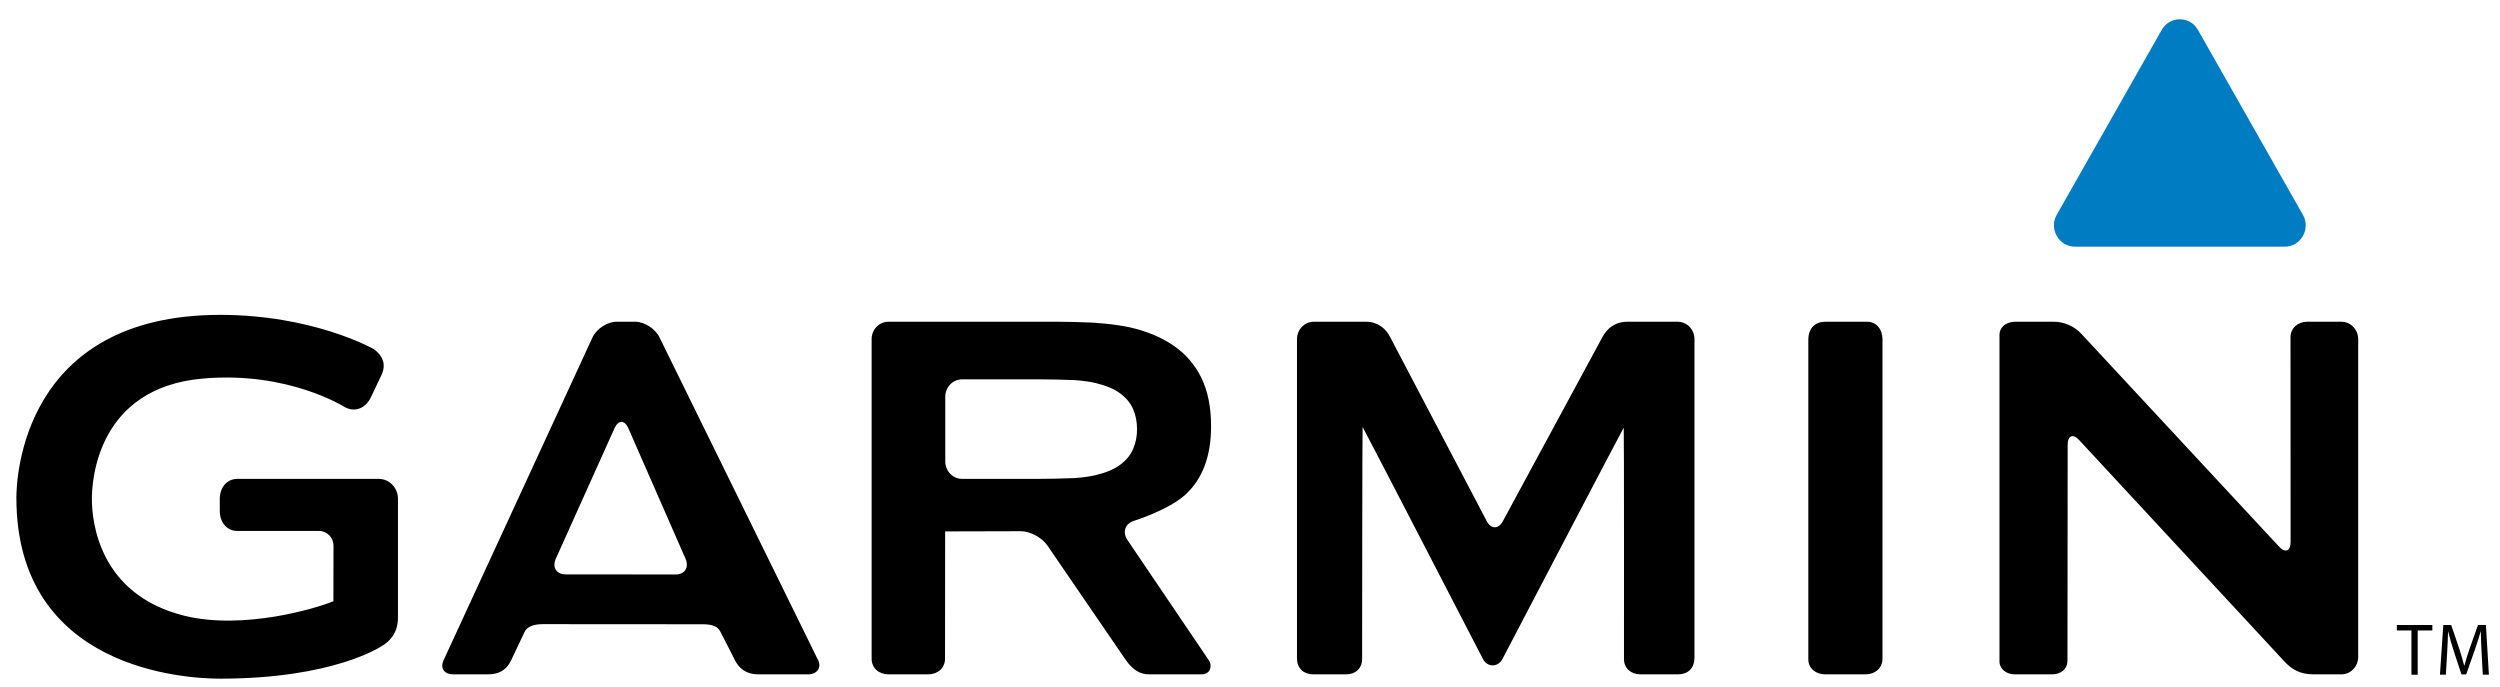
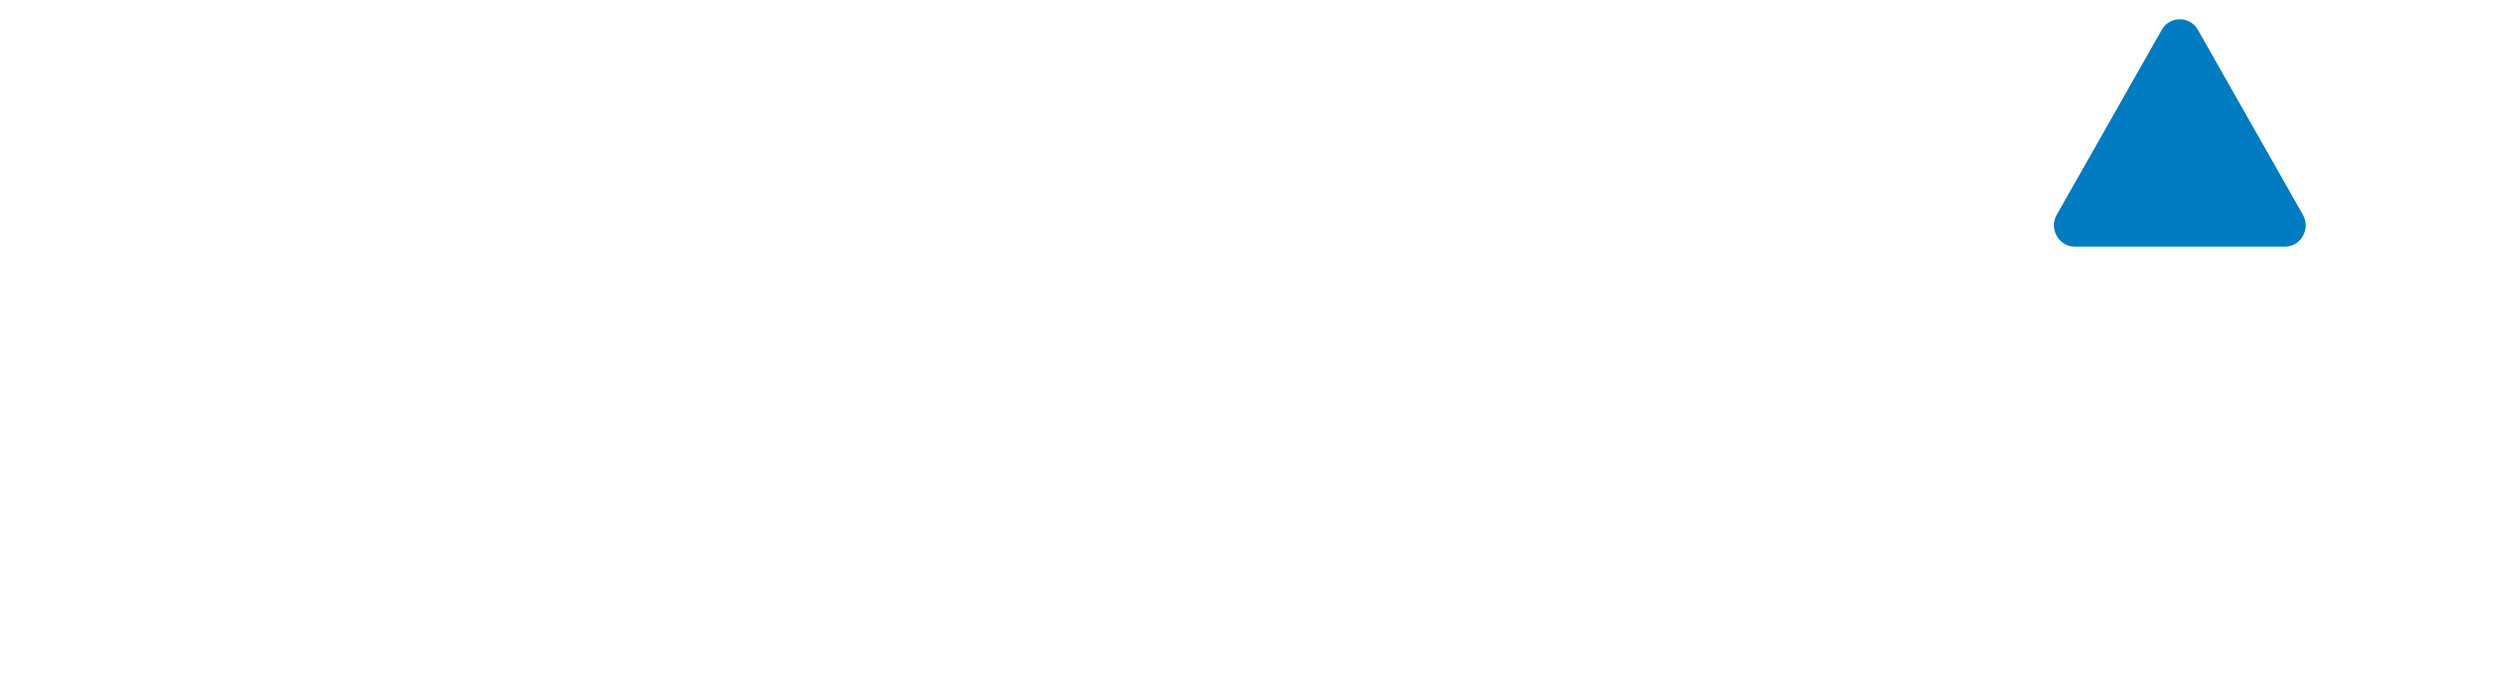
<svg xmlns="http://www.w3.org/2000/svg" fill="none" height="100%" overflow="visible" preserveAspectRatio="none" style="display: block;" viewBox="0 0 91 25" width="100%">
  <g id="Garmin">
-     <path d="M24.004 12.277C23.855 11.966 23.458 11.711 23.122 11.711H22.44C22.104 11.711 21.712 11.969 21.567 12.282L16.155 24.014C16.005 24.324 16.168 24.546 16.504 24.546H17.755C18.248 24.546 18.475 24.313 18.608 24.028C18.742 23.742 19.041 23.122 19.098 22.995C19.175 22.824 19.413 22.719 19.748 22.719L25.571 22.723C25.907 22.723 26.122 22.789 26.222 22.995C26.286 23.129 26.584 23.687 26.73 23.992C26.878 24.297 27.126 24.546 27.607 24.546H29.421C29.757 24.546 29.904 24.282 29.783 24.037C29.662 23.79 24.004 12.277 24.004 12.277ZM20.585 20.907C20.25 20.907 20.092 20.648 20.233 20.334L22.366 15.593C22.507 15.277 22.737 15.279 22.875 15.595L24.952 20.335C25.09 20.652 24.929 20.911 24.594 20.911L20.585 20.907ZM65.823 12.368V24.006C65.823 24.326 66.097 24.546 66.433 24.546H67.912C68.247 24.546 68.522 24.324 68.522 23.976V12.344C68.522 11.996 68.305 11.712 67.97 11.712H66.433C66.097 11.711 65.823 11.925 65.823 12.368ZM41.04 19.657C40.847 19.373 40.953 19.058 41.274 18.959C41.274 18.959 42.552 18.562 43.163 17.992C43.775 17.422 44.083 16.598 44.083 15.524C44.083 14.822 43.965 14.231 43.729 13.751C43.496 13.275 43.147 12.871 42.716 12.58C42.276 12.278 41.75 12.057 41.138 11.918C40.524 11.78 39.697 11.74 39.697 11.74C39.291 11.723 38.884 11.713 38.478 11.711H32.336C32.175 11.712 32.02 11.779 31.906 11.897C31.791 12.016 31.727 12.176 31.727 12.344V23.976C31.727 24.324 32.001 24.546 32.336 24.546H33.79C34.125 24.546 34.399 24.324 34.399 23.976C34.399 23.976 34.4 19.349 34.403 19.349C34.406 19.349 34.407 19.347 34.407 19.343C34.407 19.34 37.162 19.336 37.162 19.336C37.497 19.336 37.93 19.569 38.124 19.854L40.984 24.032C41.25 24.402 41.503 24.546 41.838 24.546H43.738C44.073 24.546 44.126 24.218 44.01 24.047L41.04 19.657ZM39.883 17.295C39.507 17.385 39.083 17.403 39.083 17.403C38.748 17.418 38.2 17.43 37.865 17.43H35.018C34.856 17.43 34.701 17.363 34.587 17.245C34.473 17.126 34.408 16.965 34.408 16.798V14.441C34.408 14.093 34.682 13.808 35.018 13.808H37.865C38.2 13.808 38.748 13.821 39.083 13.835C39.083 13.835 39.507 13.853 39.883 13.943C40.26 14.033 40.558 14.159 40.777 14.321C40.996 14.485 41.153 14.676 41.247 14.896C41.341 15.117 41.388 15.357 41.388 15.618C41.391 15.867 41.343 16.113 41.247 16.34C41.153 16.561 40.996 16.752 40.777 16.916C40.558 17.079 40.26 17.206 39.883 17.295ZM83.981 11.711C83.645 11.711 83.374 11.941 83.374 12.276L83.378 19.716C83.378 20.065 83.188 20.144 82.955 19.894L75.775 12.166C75.642 12.021 75.482 11.905 75.304 11.827C75.126 11.749 74.935 11.709 74.742 11.711H73.391C72.967 11.711 72.781 11.947 72.781 12.185V24.082C72.781 24.32 72.999 24.546 73.335 24.546H74.687C75.022 24.546 75.256 24.357 75.256 24.037L75.263 16.198C75.263 15.85 75.453 15.771 75.685 16.022L83.172 24.098C83.409 24.345 83.698 24.546 84.212 24.546H85.228C85.564 24.546 85.838 24.262 85.838 23.913V12.344C85.838 12.176 85.774 12.016 85.659 11.897C85.545 11.779 85.39 11.712 85.228 11.712L83.981 11.711ZM54.707 18.966C54.544 19.27 54.276 19.269 54.115 18.965L50.605 12.277C50.456 11.967 50.15 11.711 49.724 11.711H47.82C47.659 11.712 47.504 11.778 47.389 11.897C47.275 12.015 47.211 12.176 47.21 12.344V23.961C47.21 24.308 47.43 24.546 47.82 24.546H49.004C49.34 24.546 49.581 24.326 49.581 23.991C49.581 23.83 49.586 15.542 49.599 15.542C49.612 15.542 53.98 23.989 53.98 23.989C54.138 24.295 54.526 24.297 54.687 23.991C54.687 23.991 59.091 15.566 59.104 15.566C59.118 15.566 59.113 23.749 59.113 23.991C59.113 24.327 59.371 24.546 59.707 24.546H61.07C61.406 24.546 61.679 24.373 61.679 23.913V12.344C61.679 12.177 61.615 12.016 61.501 11.897C61.386 11.779 61.231 11.712 61.07 11.712H59.245C58.779 11.712 58.499 11.958 58.333 12.261L54.707 18.966ZM0.596 18.117C0.596 24.385 6.774 24.703 8.013 24.703C12.113 24.703 13.845 23.553 13.917 23.503C14.174 23.353 14.486 23.049 14.486 22.481V18.155C14.486 17.963 14.412 17.779 14.281 17.643C14.151 17.508 13.973 17.432 13.789 17.431H8.638C8.253 17.431 8 17.756 8 18.155V18.603C8 19.002 8.253 19.327 8.638 19.327H11.617C11.905 19.327 12.139 19.57 12.139 19.868L12.136 21.884C11.547 22.134 8.866 22.946 6.712 22.413C3.588 21.638 3.344 18.963 3.344 18.162C3.344 17.49 3.538 14.121 7.376 13.78C10.482 13.504 12.528 14.806 12.548 14.818C12.913 15.015 13.291 14.875 13.495 14.474C13.495 14.47 13.882 13.659 13.882 13.659C14.043 13.325 13.989 12.979 13.596 12.702C13.57 12.687 11.392 11.461 8.013 11.461C0.803 11.462 0.596 17.436 0.596 18.117ZM87.776 22.948H87.245V22.75H88.537V22.948H88.004V24.56H87.776V22.948ZM90.331 23.765C90.318 23.512 90.302 23.206 90.302 22.983H90.297C90.23 23.214 90.156 23.444 90.077 23.671L89.769 24.549H89.598L89.313 23.687C89.237 23.456 89.171 23.221 89.114 22.983H89.109C89.104 23.209 89.091 23.51 89.075 23.784L89.029 24.559H88.814L88.936 22.749H89.223L89.521 23.625C89.593 23.848 89.65 24.047 89.697 24.235H89.702C89.749 24.052 89.811 23.853 89.889 23.625L90.199 22.749H90.487L90.596 24.559H90.373L90.331 23.765Z" fill="black" id="Vector" />
    <path clip-rule="evenodd" d="M83.164 8.979L75.527 8.978C75.247 8.978 75.007 8.837 74.867 8.59C74.727 8.343 74.727 8.061 74.867 7.815L78.686 1.09C78.751 0.971 78.847 0.872 78.963 0.804C79.079 0.736 79.212 0.701 79.346 0.703C79.625 0.703 79.866 0.844 80.006 1.09L83.823 7.815C83.892 7.932 83.929 8.066 83.929 8.203C83.929 8.339 83.893 8.473 83.824 8.591C83.758 8.71 83.662 8.809 83.546 8.877C83.43 8.945 83.298 8.98 83.164 8.979Z" fill="#007CC2" fill-rule="evenodd" id="Vector_2" />
  </g>
</svg>